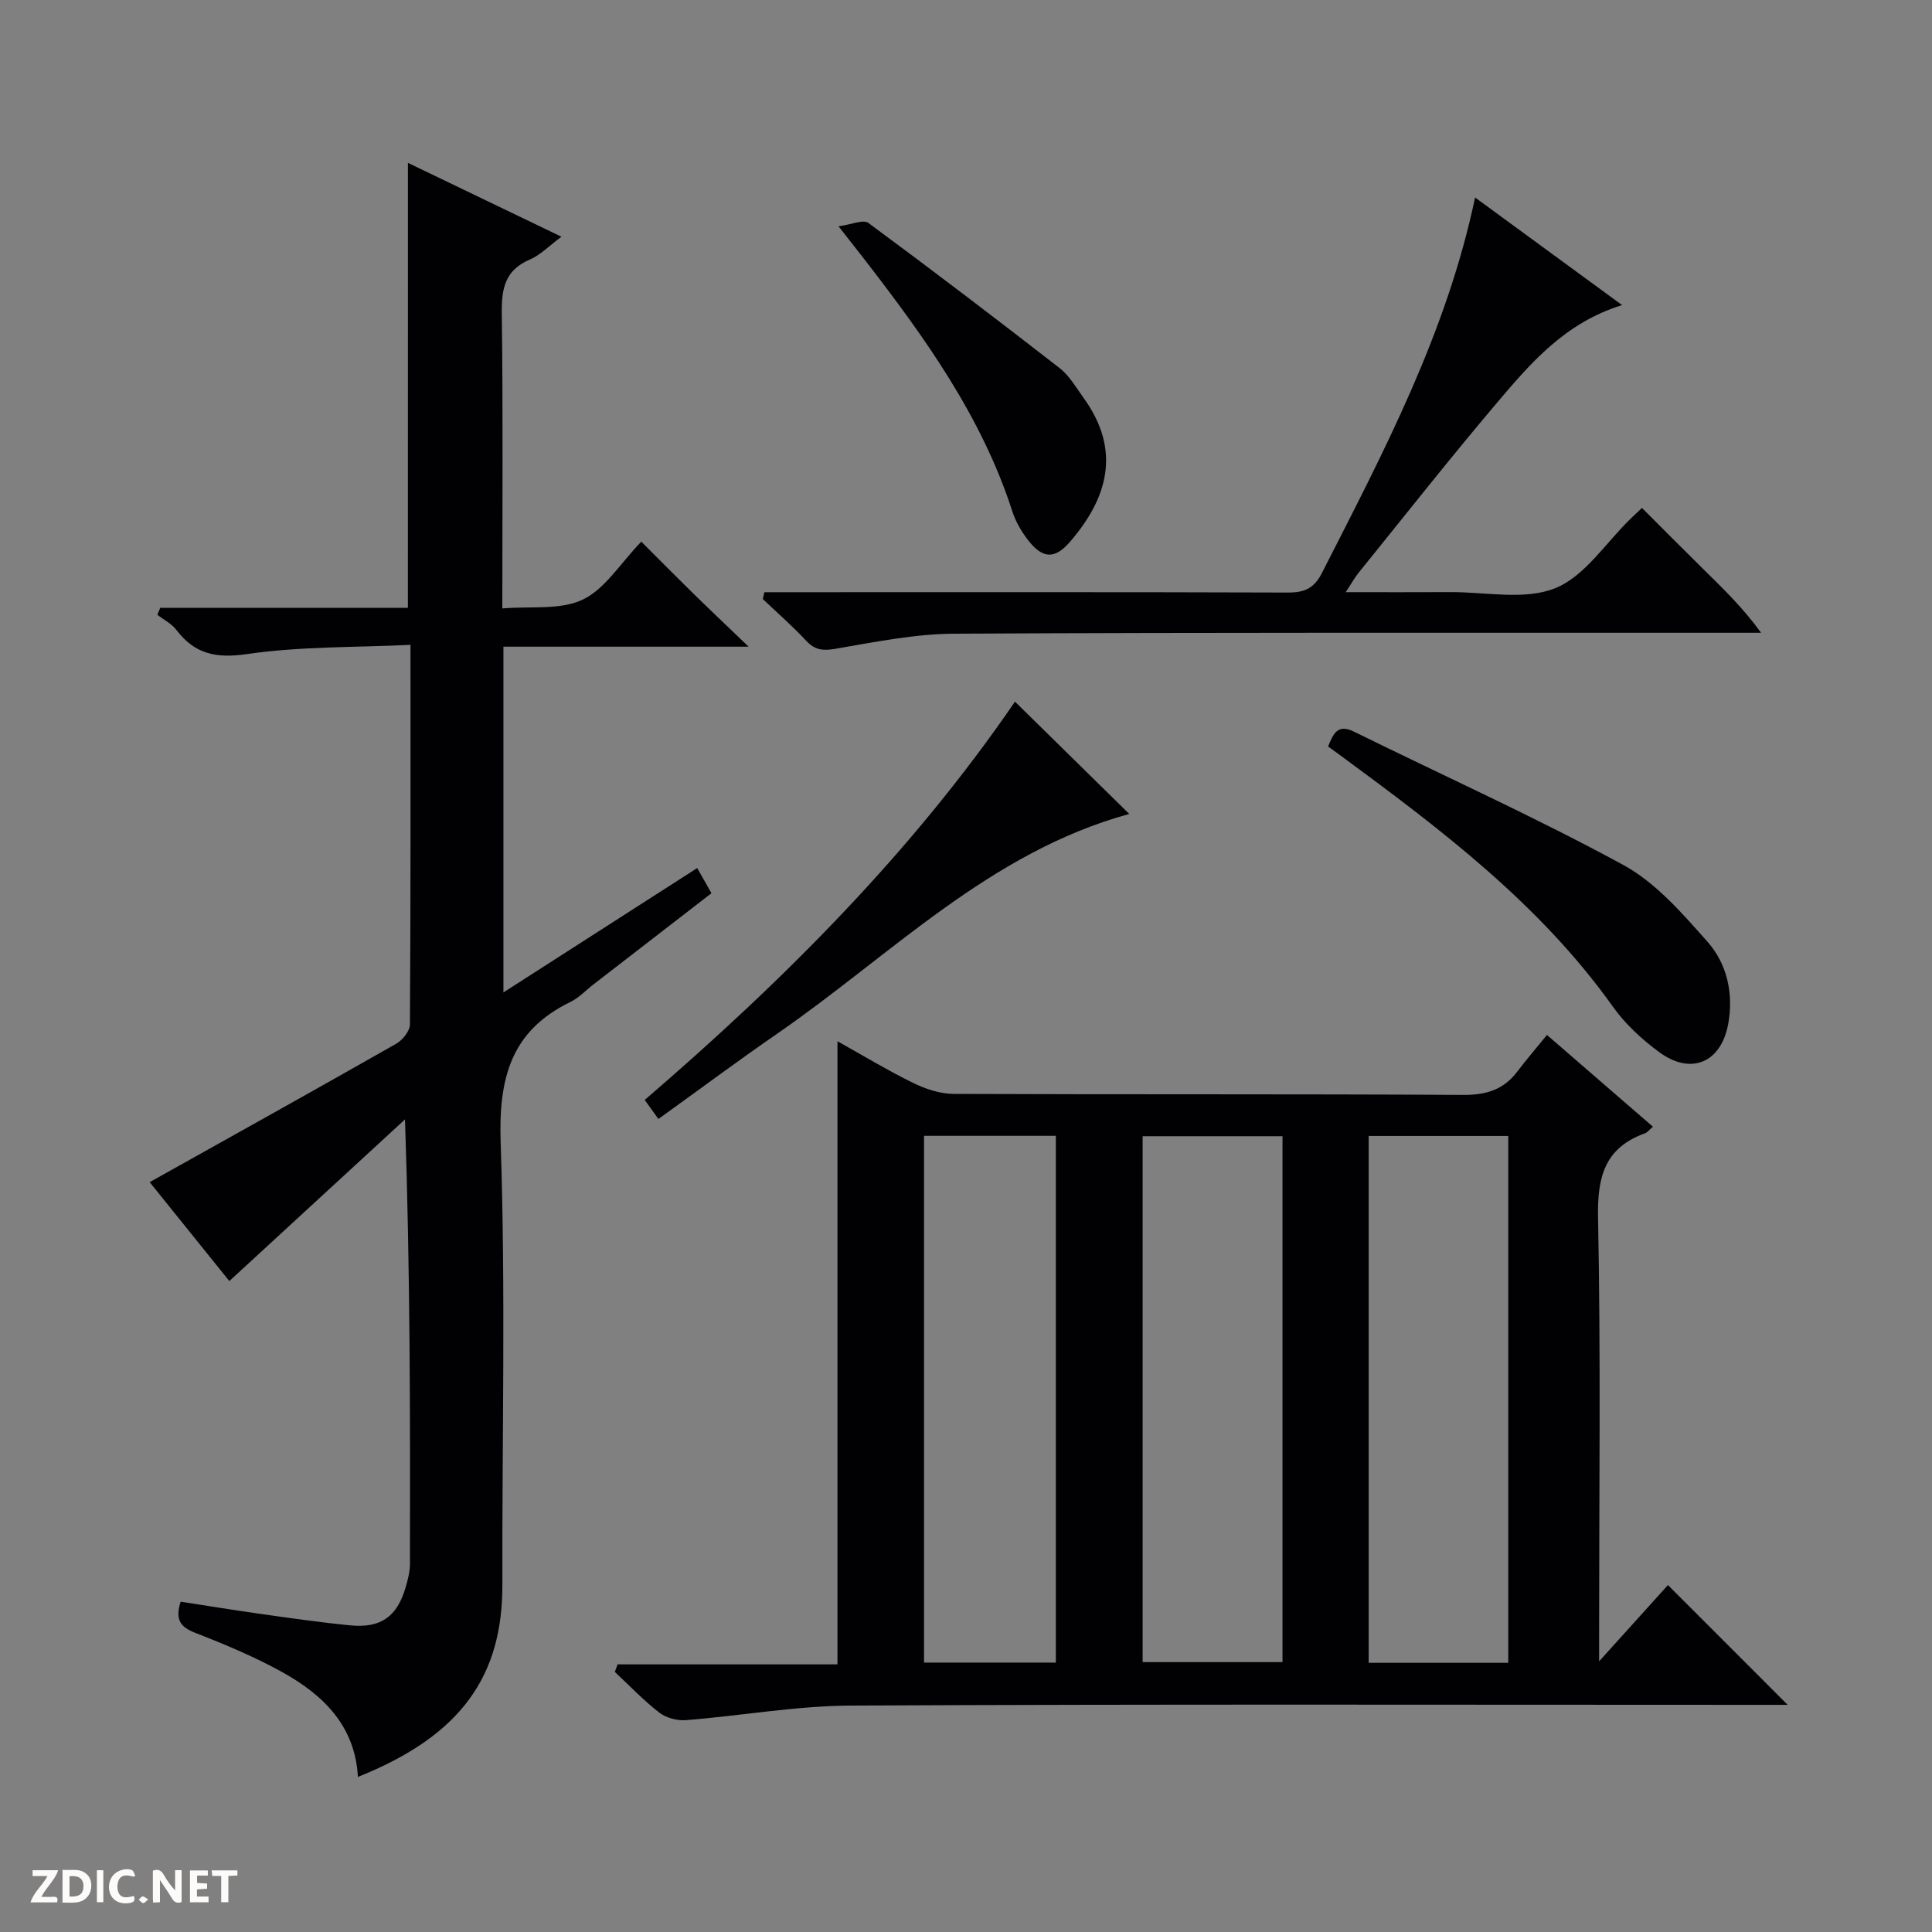
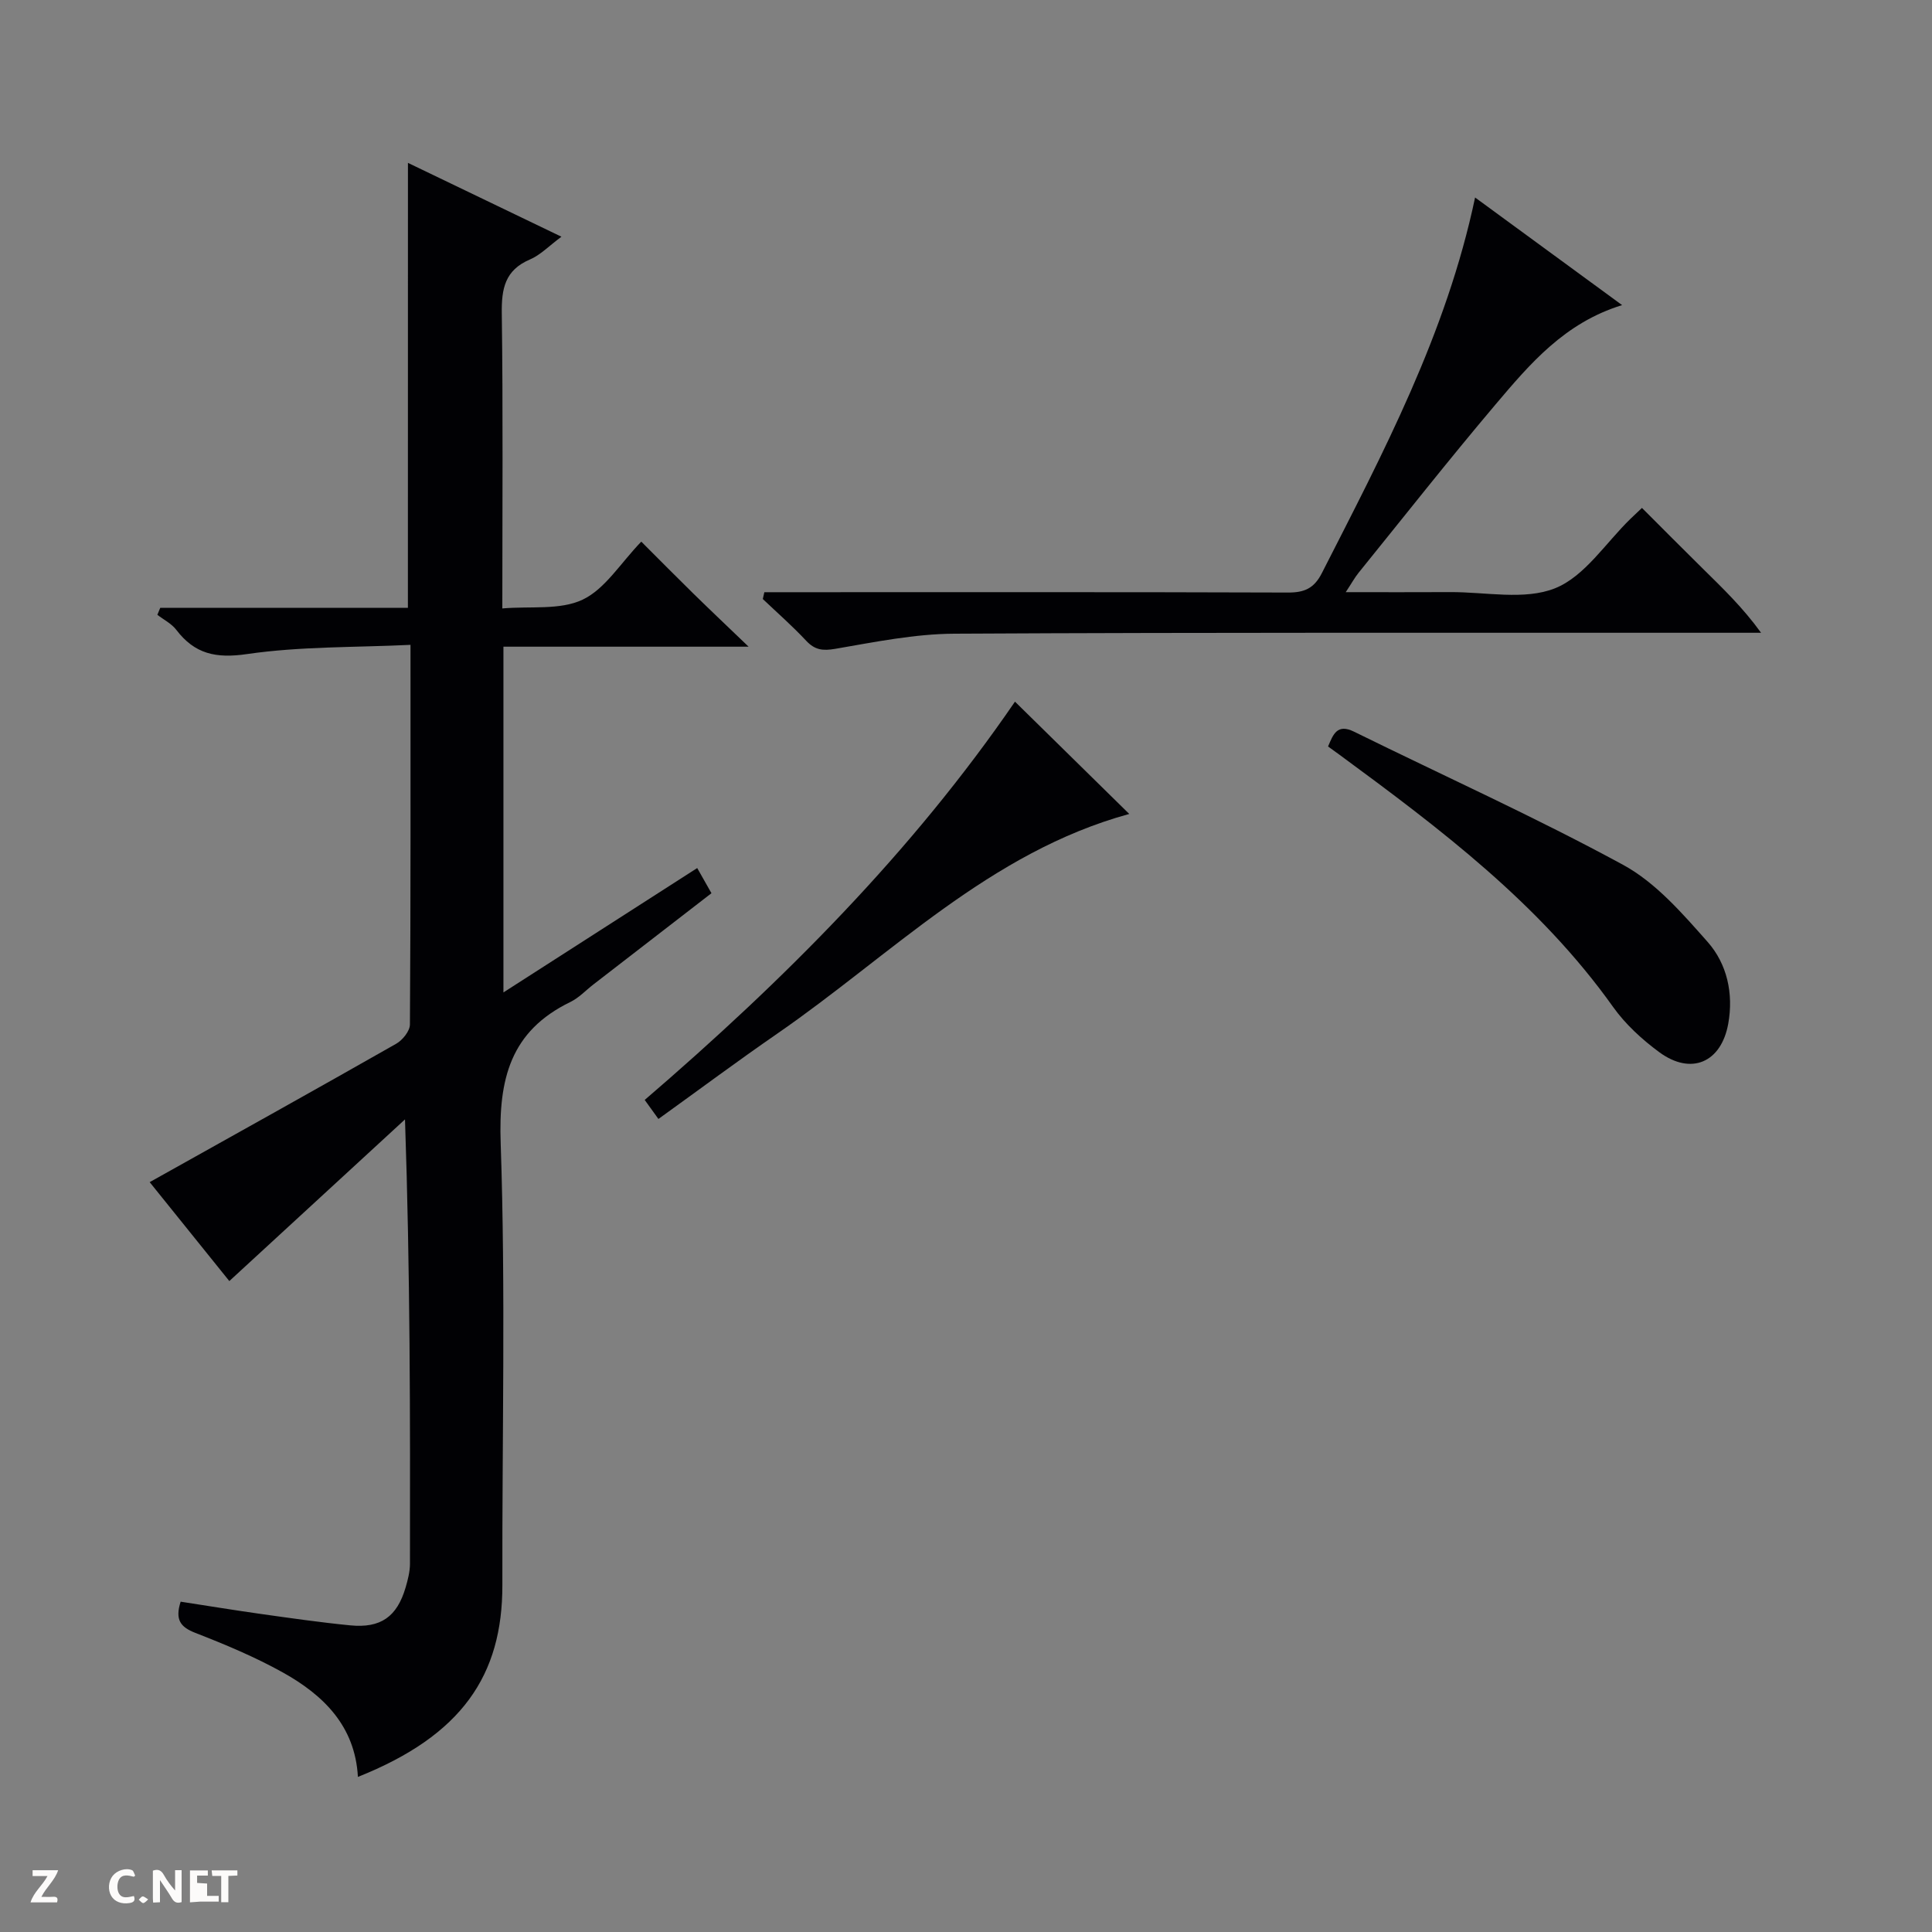
<svg xmlns="http://www.w3.org/2000/svg" enable-background="new 0 0 400 400" viewBox="0 0 400 400">
  <rect x="0" y="0" width="400" height="400" fill="#808080" stroke="none" />
  <g fill="#fcfbfa">
    <path d="m37.59 393.81c-.92.31-1.52.05-2-.78-.7-1.2-1.52-2.34-2.47-3.78v4.59c-.55.03-.95.05-1.41.07-.03-.37-.06-.64-.06-.91 0-1.91 0-3.81 0-5.7 1.13-.41 1.77-.03 2.29.91.62 1.11 1.38 2.14 2.31 3.19v-4.2h1.35v6.61z" />
-     <path d="m12.94 393.88v-6.75c1.9.19 3.93-.54 5.37 1.29.8 1.01.78 2.88.03 3.97-1.37 1.97-3.4 1.51-6.4 1.49m2.45-1.22c2.04.12 2.92-.58 2.89-2.21-.03-1.51-.98-2.19-2.89-2z" />
    <path d="m11.81 393.87h-5.49c.68-2.18 2.47-3.48 3.51-5.45h-3.08v-1.21h5.29c-.71 2.13-2.44 3.48-3.47 5.51.86 0 1.63.04 2.39-.01.79-.05 1.14.21.85 1.16" />
-     <path d="m39.33 393.86v-6.61h3.7v1.07h-2.22v1.52c.68.04 1.34.09 2.07.13v1.07c-.72.05-1.38.09-2.1.14v1.48h2.4v1.19h-3.85z" />
+     <path d="m39.33 393.86v-6.61h3.7v1.07h-2.22v1.52c.68.04 1.34.09 2.07.13v1.07v1.48h2.4v1.19h-3.85z" />
    <path d="m27.71 388.56c-1.15-.3-2.46-.61-3.1.64-.37.73-.41 1.93-.06 2.67.63 1.35 1.99.93 3.17.68.35.94-.01 1.32-.93 1.46-1.62.25-3.05-.27-3.76-1.48-.73-1.24-.6-3.03.31-4.17.88-1.11 2.71-1.7 4-1.16.32.13.44.74.65 1.12-.1.08-.19.16-.28.24" />
    <path d="m49.15 387.24v1.07c-.59.02-1.17.05-1.87.08v5.44h-1.48v-5.44h-1.85c-.05-.4-.08-.73-.13-1.15z" />
-     <path d="m20.06 387.21h1.33v6.62h-1.33z" />
    <path d="m30.68 393.25c-.39.38-.8.79-1.05.76-.32-.05-.6-.45-.9-.7.26-.24.51-.64.8-.67.29-.04.62.3 1.15.61" />
  </g>
-   <path d="m127.87 344.59h45.52c0-43.21 0-85.76 0-129.01 5.32 2.97 10.37 6.03 15.65 8.62 2.57 1.26 5.58 2.27 8.4 2.28 35.16.15 70.31 0 105.47.21 4.77.03 8.37-1.06 11.23-4.83 1.9-2.51 3.96-4.9 6.14-7.58 7.97 6.9 14.85 12.85 21.94 18.99-.72.61-1.12 1.18-1.65 1.37-8.34 3.01-9.88 9.03-9.71 17.45.57 28.48.22 56.98.22 85.47v6.4c5.25-5.81 9.94-11.01 14.25-15.79 9.12 9.12 16.9 16.91 24.79 24.8-1.5 0-3.26 0-5.02 0-62.98 0-125.97-.16-188.95.15-11.39.06-22.76 2.12-34.16 3.02-1.81.14-4.08-.47-5.5-1.57-3.28-2.54-6.16-5.58-9.2-8.42.18-.5.38-1.03.58-1.56zm155.5-109.4v109.08h28.9c0-36.51 0-72.7 0-109.08-9.74 0-19.18 0-28.9 0zm-46.8.05v108.88h28.96c0-36.53 0-72.59 0-108.88-9.72 0-19.16 0-28.96 0zm-45.26-.08v109.06h27.29c0-36.6 0-72.83 0-109.06-9.22 0-18.03 0-27.29 0z" fill="#010104" />
  <path d="m84.46 33.72c10.48 5.05 20.85 10.04 31.78 15.29-2.57 1.9-4.35 3.79-6.54 4.72-5.17 2.21-5.88 6.05-5.81 11.16.27 19.98.11 39.97.11 61.08 5.83-.5 11.97.39 16.63-1.82 4.64-2.2 7.81-7.52 12.14-12.01 3.81 3.81 7.27 7.31 10.78 10.75 3.42 3.35 6.91 6.65 11.44 11-17.85 0-34.2 0-50.76 0v71.58c13.63-8.75 26.71-17.14 40.12-25.75.97 1.71 1.82 3.22 2.95 5.21-8.17 6.32-16.3 12.6-24.43 18.88-1.58 1.22-3 2.77-4.76 3.63-12.46 6.04-14.91 15.98-14.45 29.23 1.04 30.46.28 60.98.35 91.47.04 18.73-8.4 31.18-29.91 39.75-.57-10.53-7.13-16.94-15.55-21.63-5.77-3.21-11.94-5.79-18.11-8.19-3.08-1.2-4.24-2.71-3.04-6.46 5.34.82 10.82 1.72 16.32 2.5 6.24.88 12.49 1.78 18.76 2.4 6.35.63 9.72-1.78 11.5-7.85.46-1.58.89-3.25.9-4.87.05-30.32.04-60.65-1.03-92.03-12.06 11.1-24.12 22.19-36.37 33.47-5.31-6.59-11.21-13.93-16.49-20.48 17.24-9.64 34.19-19.07 51.05-28.66 1.31-.75 2.82-2.62 2.83-3.98.17-25.81.12-51.62.12-78.6-11.51.55-22.82.3-33.86 1.91-6.45.94-10.82-.02-14.64-5.03-.98-1.28-2.59-2.08-3.91-3.1.2-.48.4-.97.6-1.45h51.27c.01-31.04.01-61.26.01-92.12z" fill="#010104" />
  <path d="m305.4 40.89c10.22 7.48 19.98 14.62 30.44 22.28-11.91 3.66-19.1 12.18-26.22 20.59-9.67 11.43-18.93 23.2-28.35 34.84-.79.98-1.4 2.11-2.65 4 7.75 0 14.68.03 21.61-.01 7.32-.05 15.4 1.74 21.74-.8 6.14-2.46 10.48-9.41 15.61-14.38.59-.58 1.2-1.14 2.37-2.25 4.23 4.23 8.39 8.42 12.6 12.57 4.13 4.07 8.31 8.08 12.06 13.28-1.72 0-3.44 0-5.15 0-53.96.02-107.92-.1-161.87.19-8.23.04-16.48 1.73-24.64 3.13-2.62.45-4.24.25-6.05-1.68-2.83-3.03-5.96-5.77-8.97-8.63.11-.47.21-.94.32-1.41h5.5c34.31 0 68.61-.05 102.92.07 3.38.01 5.39-.85 7-4.01 12.68-24.89 25.79-49.58 31.73-77.78z" fill="#010104" />
  <path d="m274.96 154.55c1.07-2.51 1.87-4.79 5.39-3.06 18.59 9.16 37.51 17.68 55.7 27.57 6.75 3.67 12.27 10.05 17.5 15.96 4.03 4.56 5.38 10.69 4.27 16.9-1.45 8.08-7.69 10.77-14.29 5.92-3.57-2.63-7.02-5.79-9.57-9.38-15.22-21.38-35.78-36.86-56.57-52.15-.8-.58-1.6-1.15-2.43-1.76z" fill="#010104" />
  <path d="m210.14 145.27c7.99 7.86 15.7 15.43 23.66 23.25-28.91 7.92-49.33 29.23-72.9 45.5-8.19 5.65-16.18 11.61-24.58 17.65-1.07-1.49-1.89-2.63-2.84-3.94 28.86-24.82 55.36-51.36 76.66-82.46z" fill="#010104" />
-   <path d="m173.61 46.85c2.7-.36 5.13-1.46 6.17-.7 13.33 9.84 26.51 19.88 39.59 30.05 2.04 1.58 3.43 4.04 4.98 6.19 7.86 10.87 4.99 20.76-2.84 29.81-3.12 3.61-5.63 3.48-8.57-.26-1.41-1.79-2.64-3.89-3.34-6.05-6.34-19.65-18.16-36.06-30.58-52.13-1.5-1.93-3.03-3.87-5.41-6.91z" fill="#010104" />
</svg>